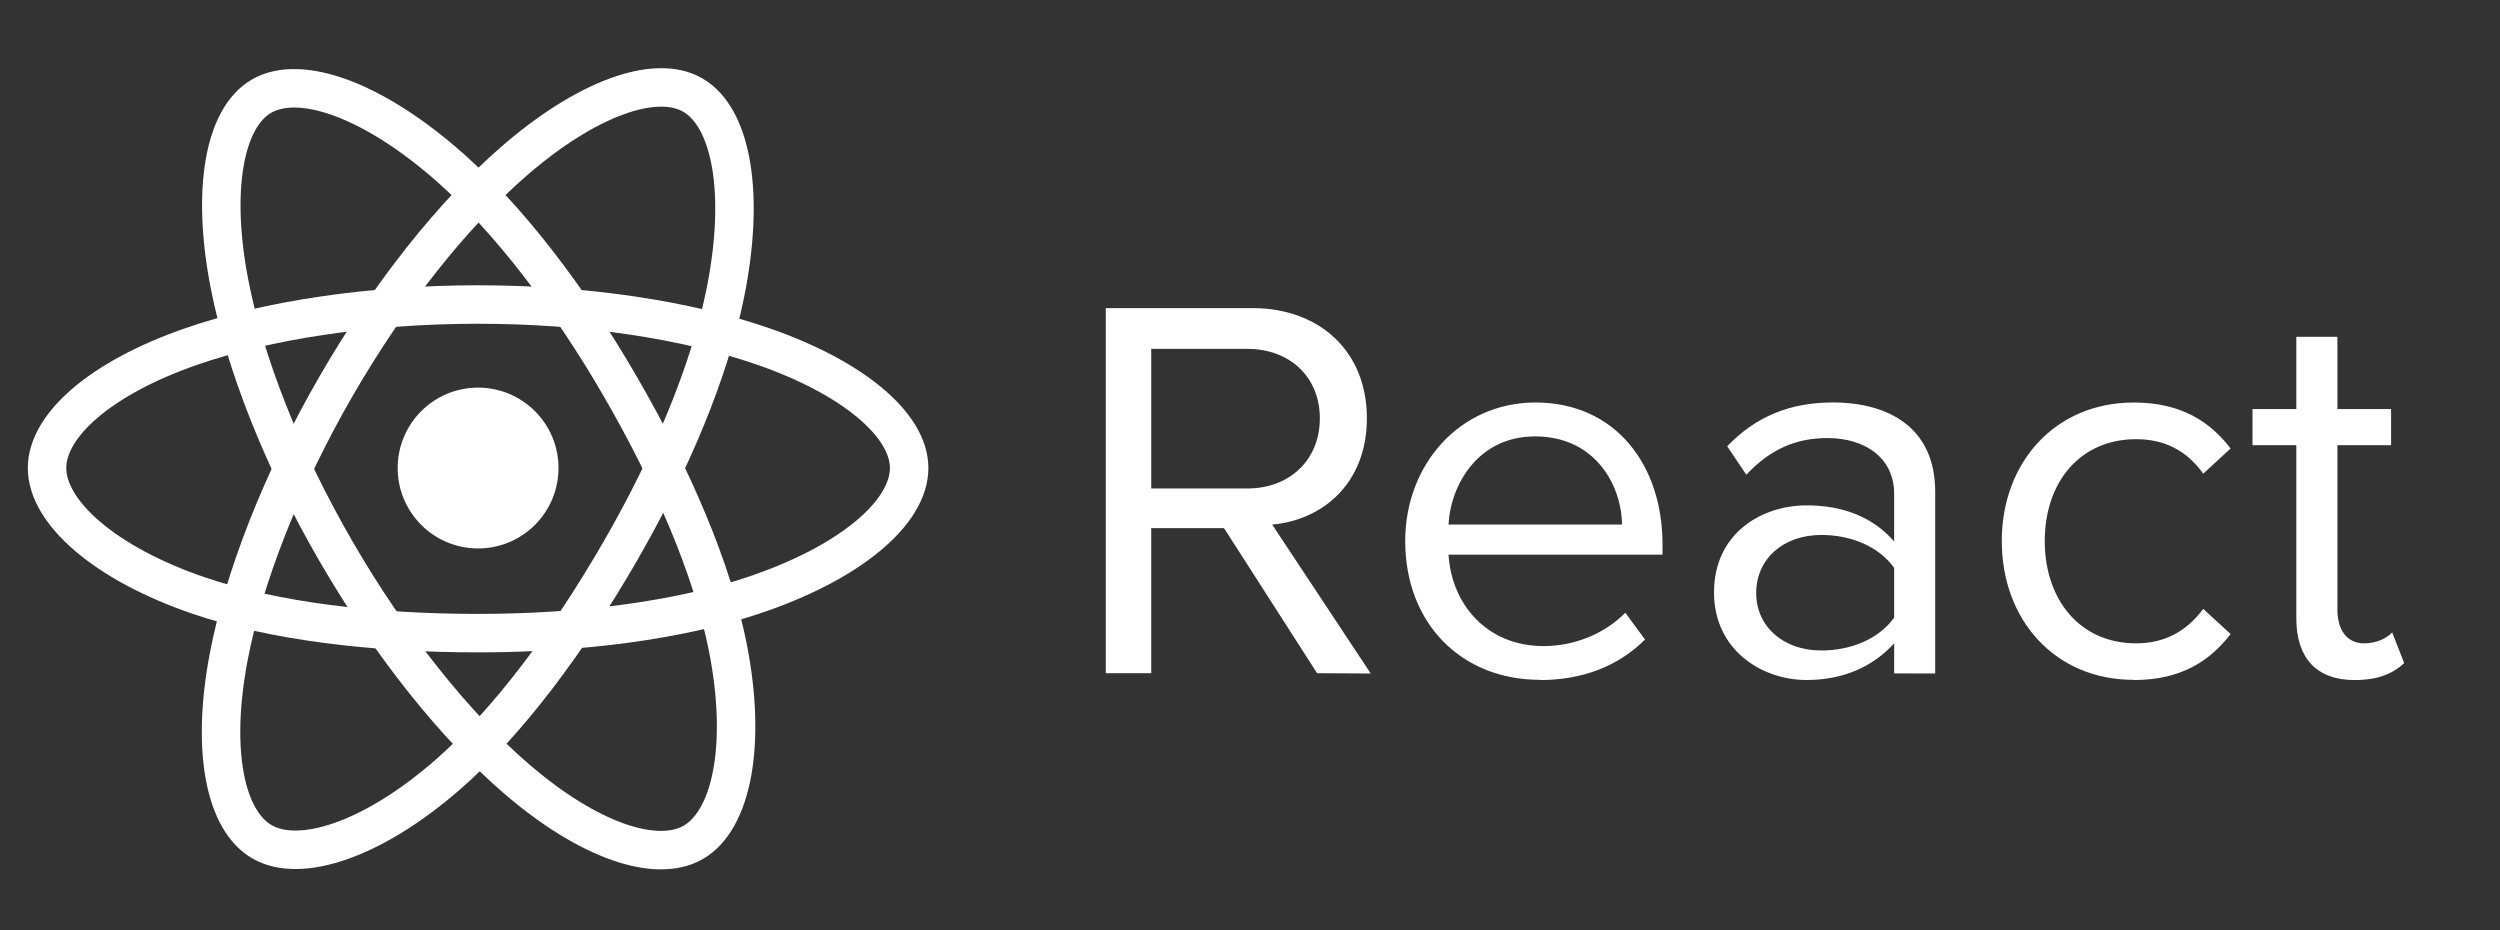
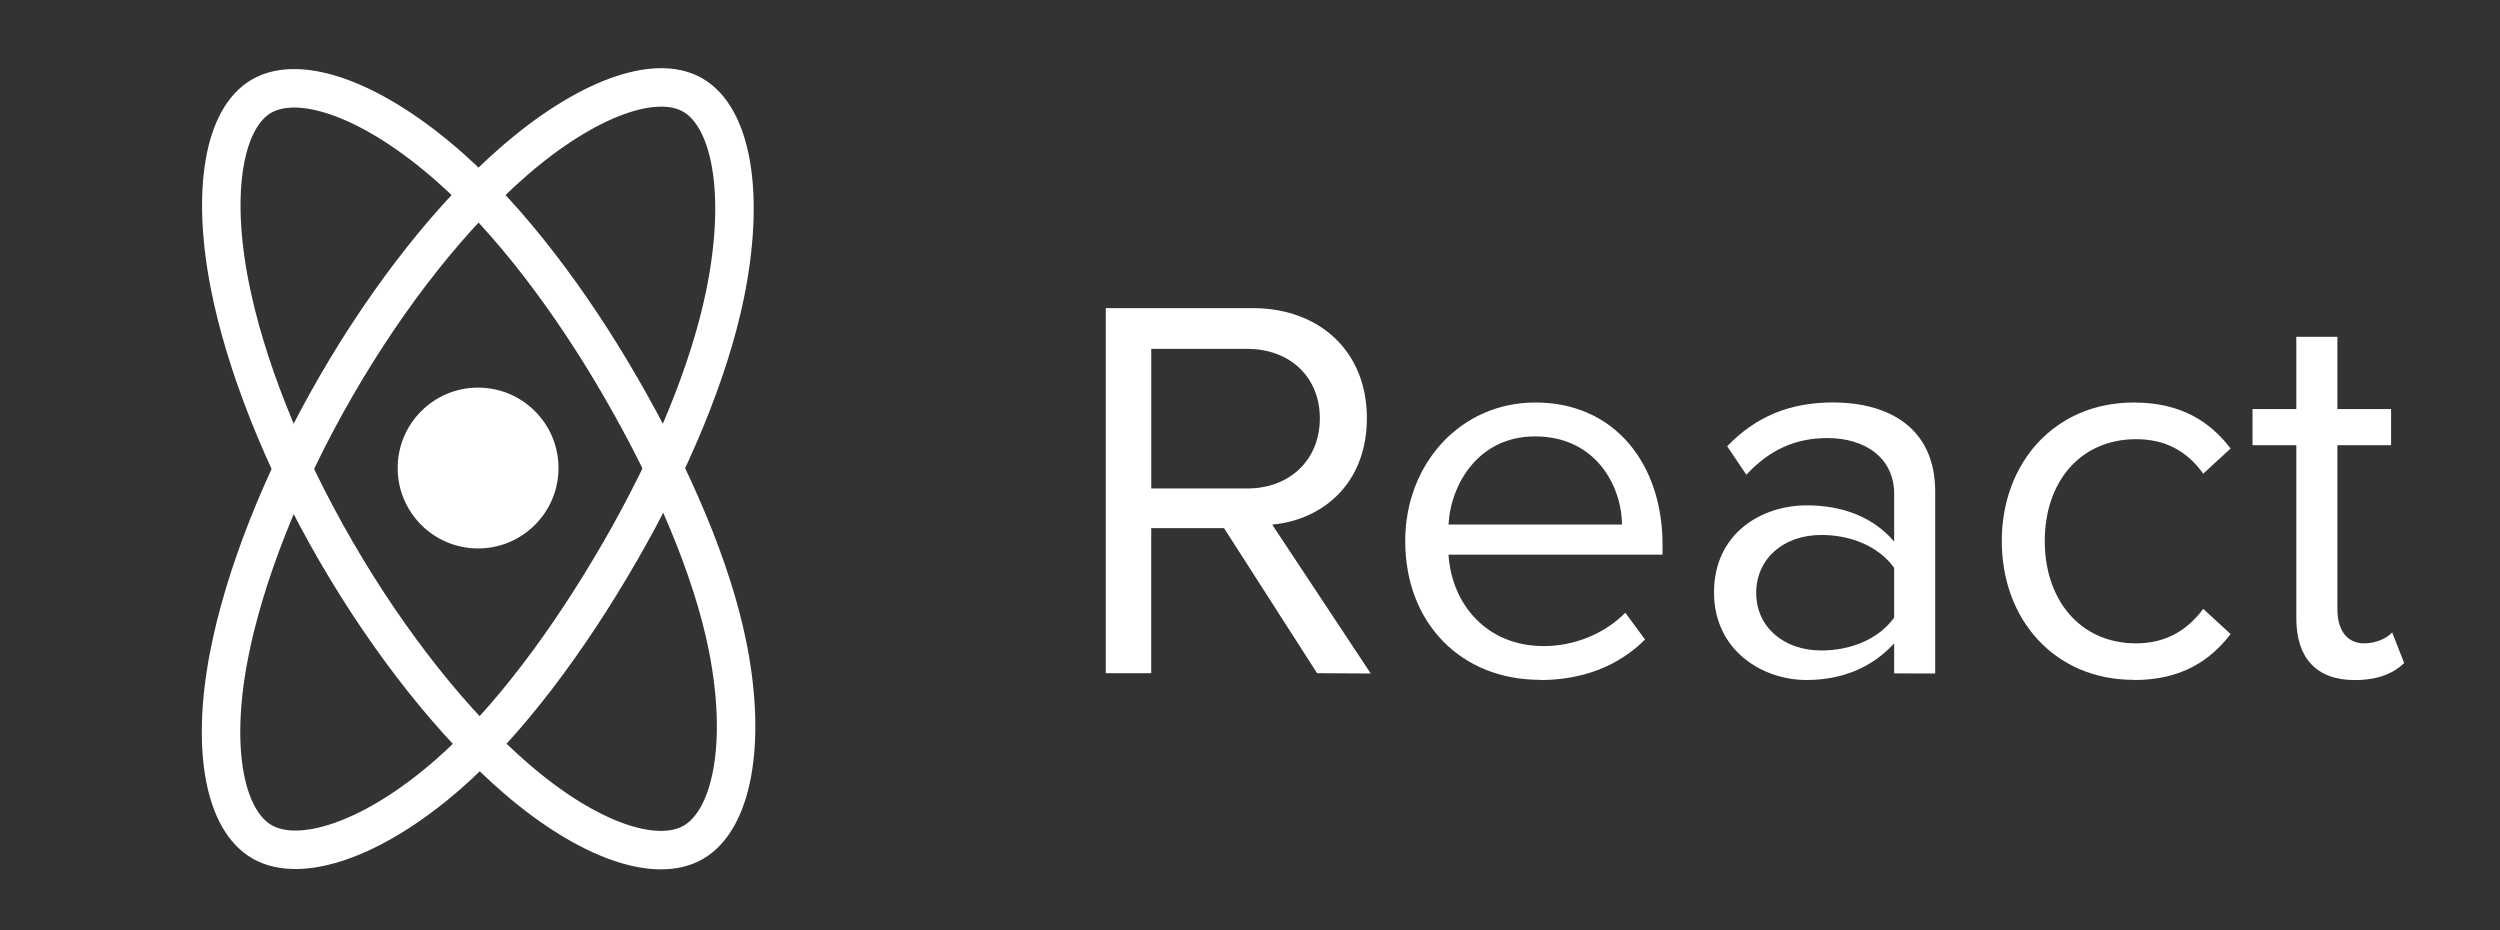
<svg xmlns="http://www.w3.org/2000/svg" width="129" height="48" viewBox="0 0 129 48" fill="none">
  <rect x="0" y="0" width="129" height="48" fill="#333333" stroke="none" />
  <path d="M24.669 28.3C26.961 28.3 28.819 26.442 28.819 24.15C28.819 21.858 26.961 20.001 24.669 20.001C22.377 20.001 20.52 21.858 20.52 24.15C20.52 26.442 22.377 28.3 24.669 28.3Z" fill="white" />
-   <path fill-rule="evenodd" clip-rule="evenodd" d="M24.671 15.713C30.242 15.713 35.417 16.513 39.32 17.856C44.022 19.475 46.912 21.928 46.912 24.15C46.912 26.465 43.849 29.072 38.8 30.745C34.982 32.009 29.959 32.67 24.671 32.67C19.248 32.67 14.114 32.05 10.253 30.731C5.369 29.061 2.428 26.421 2.428 24.15C2.428 21.946 5.188 19.512 9.824 17.895C13.741 16.53 19.044 15.713 24.67 15.713H24.671Z" stroke="white" stroke-width="1.985" />
  <path fill-rule="evenodd" clip-rule="evenodd" d="M17.325 19.956C20.109 15.13 23.387 11.046 26.5 8.336C30.251 5.072 33.821 3.793 35.745 4.903C37.751 6.06 38.478 10.016 37.405 15.226C36.595 19.164 34.656 23.846 32.014 28.427C29.305 33.124 26.203 37.262 23.133 39.947C19.247 43.344 15.49 44.573 13.522 43.438C11.613 42.338 10.883 38.73 11.799 33.907C12.573 29.831 14.515 24.829 17.325 19.956L17.325 19.956Z" stroke="white" stroke-width="1.985" />
  <path fill-rule="evenodd" clip-rule="evenodd" d="M17.333 28.439C14.542 23.618 12.642 18.738 11.849 14.687C10.894 9.807 11.569 6.076 13.492 4.963C15.495 3.803 19.286 5.149 23.264 8.68C26.271 11.35 29.359 15.367 32.008 19.944C34.725 24.636 36.761 29.39 37.553 33.392C38.555 38.455 37.744 42.323 35.779 43.461C33.872 44.565 30.382 43.396 26.66 40.194C23.516 37.488 20.152 33.308 17.333 28.439V28.439Z" stroke="white" stroke-width="1.985" />
  <path fill-rule="evenodd" clip-rule="evenodd" d="M70.73 34.752L65.644 27.068C68.215 26.841 70.531 24.978 70.531 21.576C70.531 18.113 68.074 15.898 64.627 15.898H57.058V34.737H59.403V27.252H63.16L67.962 34.737L70.73 34.752ZM64.347 25.204H59.404V18.001H64.347C66.579 18.001 68.104 19.47 68.104 21.589C68.104 23.708 66.578 25.206 64.347 25.206V25.204ZM79.459 35.09C81.692 35.09 83.527 34.355 84.883 33L83.866 31.615C82.791 32.717 81.21 33.338 79.657 33.338C76.72 33.338 74.911 31.192 74.742 28.622H85.786V28.085C85.786 23.99 83.356 20.769 79.231 20.769C75.333 20.769 72.509 23.961 72.509 27.915C72.509 32.181 75.419 35.079 79.458 35.079L79.459 35.09ZM83.697 27.067H74.743C74.856 24.977 76.295 22.518 79.206 22.518C82.314 22.518 83.669 25.032 83.697 27.067ZM99.856 34.751V25.372C99.856 22.068 97.456 20.767 94.574 20.767C92.341 20.767 90.591 21.502 89.123 23.027L90.111 24.496C91.325 23.197 92.654 22.604 94.292 22.604C96.269 22.604 97.739 23.648 97.739 25.485V27.942C96.637 26.67 95.084 26.077 93.219 26.077C90.903 26.077 88.443 27.518 88.443 30.568C88.443 33.534 90.9 35.088 93.219 35.088C95.055 35.088 96.61 34.439 97.739 33.196V34.748L99.856 34.751ZM93.982 33.564C92.005 33.564 90.62 32.322 90.62 30.598C90.62 28.847 92.005 27.604 93.982 27.604C95.479 27.604 96.919 28.169 97.739 29.299V31.87C96.92 32.999 95.479 33.564 93.982 33.564ZM110.1 35.09C112.585 35.09 114.054 34.072 115.1 32.717L113.687 31.418C112.784 32.633 111.625 33.197 110.225 33.197C107.315 33.197 105.509 30.937 105.509 27.915C105.509 24.894 107.317 22.662 110.225 22.662C111.637 22.662 112.795 23.199 113.687 24.441L115.1 23.142C114.055 21.786 112.585 20.77 110.1 20.77C106.032 20.77 103.292 23.878 103.292 27.917C103.292 31.984 106.032 35.08 110.1 35.08V35.09ZM121.513 35.09C122.755 35.09 123.519 34.722 124.056 34.215L123.436 32.633C123.153 32.943 122.6 33.197 121.995 33.197C121.063 33.197 120.61 32.463 120.61 31.446V22.971H123.38V21.108H120.61V17.379H118.49V21.108H116.23V22.973H118.49V31.899C118.49 33.934 119.508 35.092 121.513 35.092V35.09Z" fill="white" />
</svg>